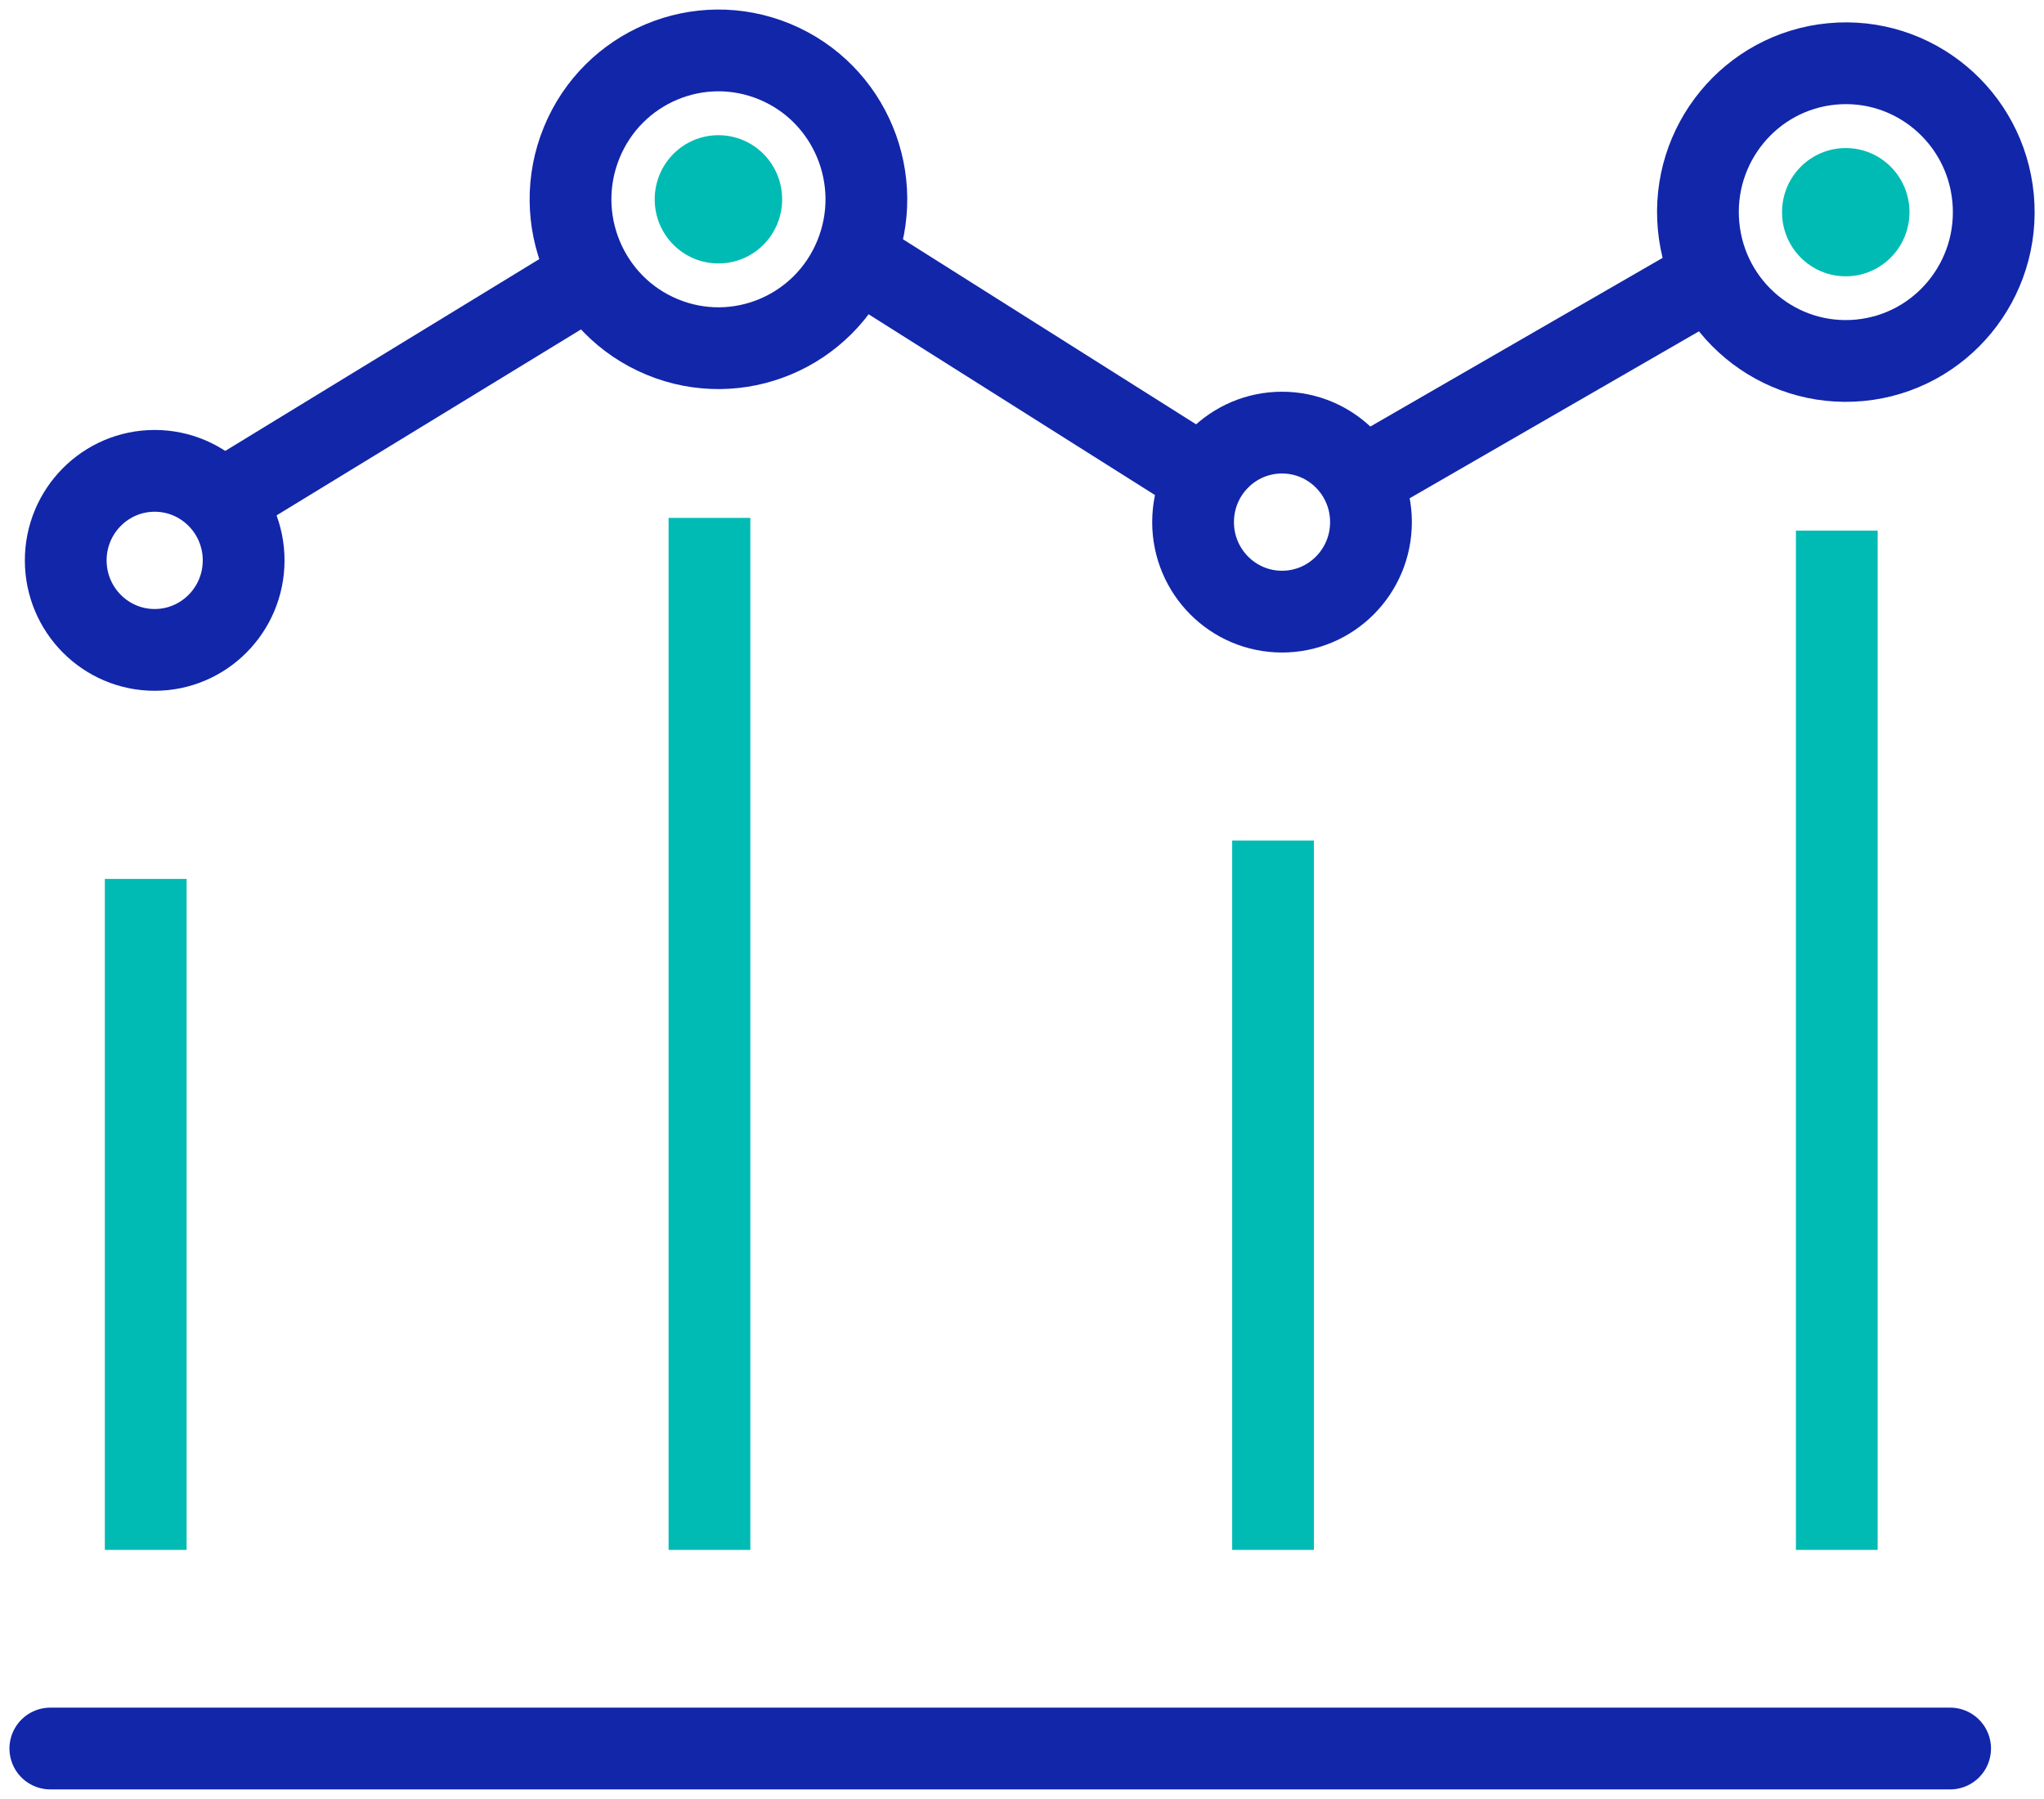
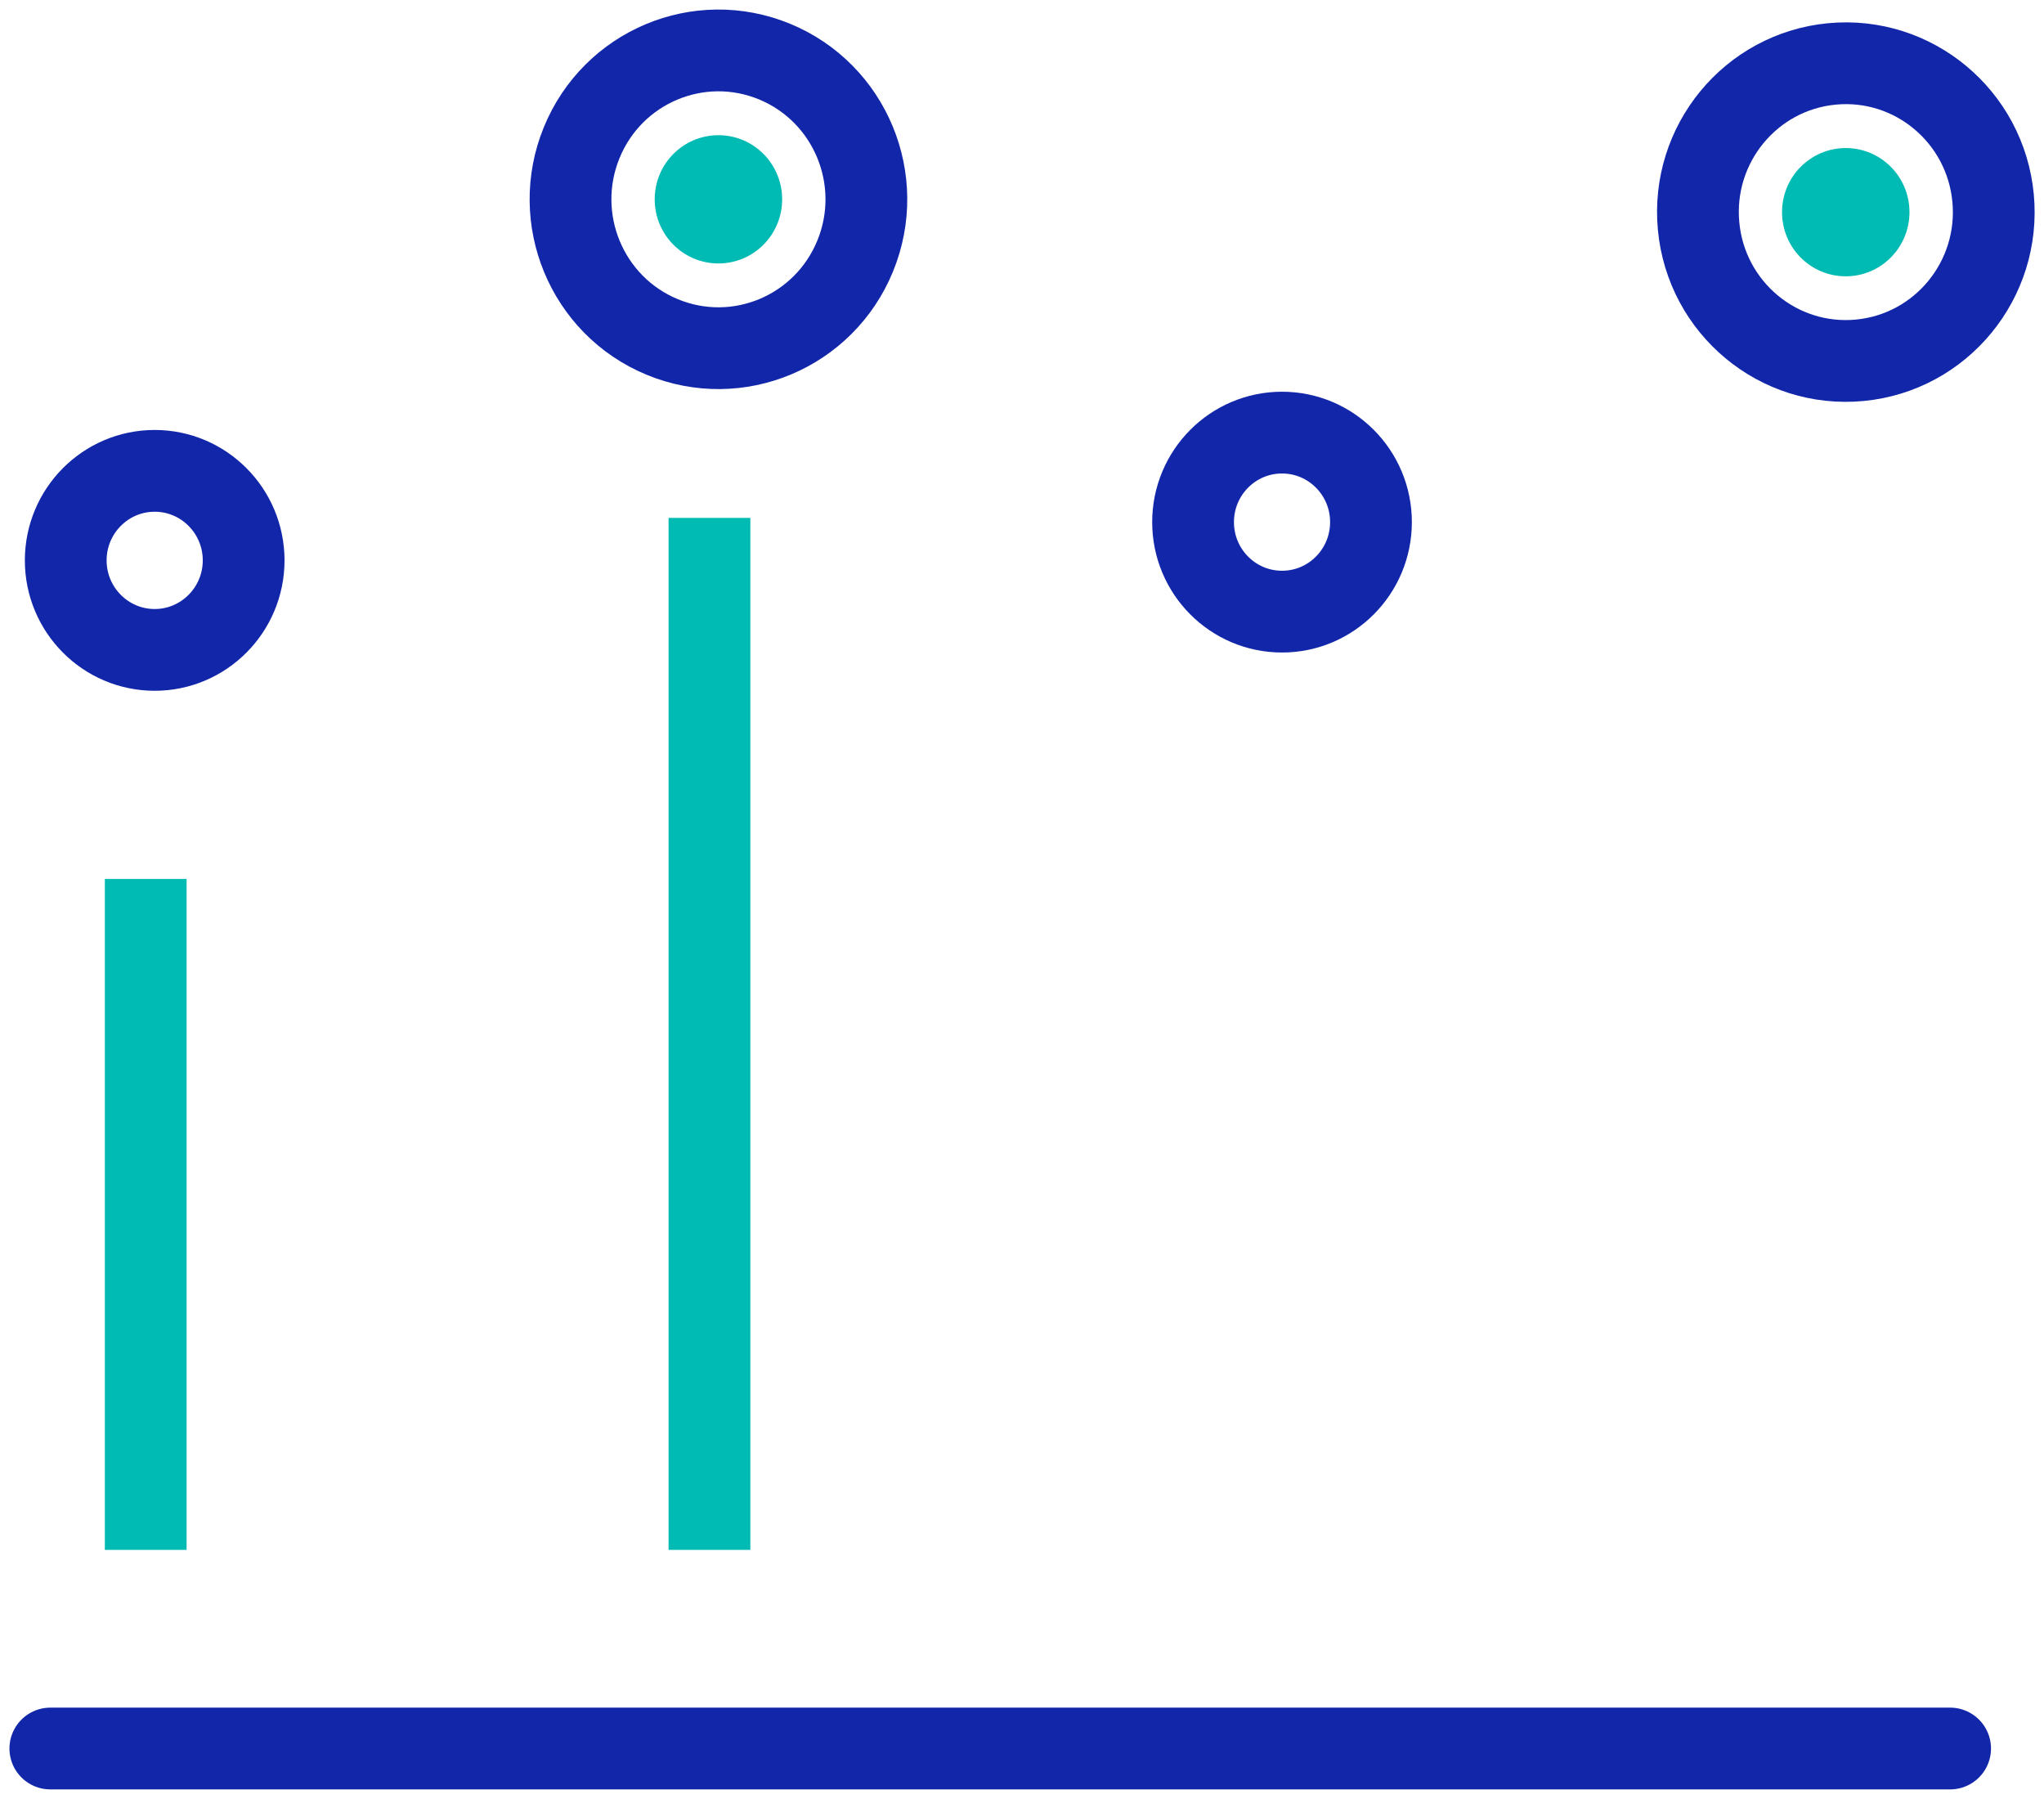
<svg xmlns="http://www.w3.org/2000/svg" width="75" height="66" viewBox="0 0 75 66" fill="none">
  <g clip-path="url(#clip0_2_1883)">
    <path d="M28.699 7.313C28.699 6.012 27.654 4.96 26.361 4.96C25.068 4.96 24.023 6.012 24.023 7.313C24.023 8.614 25.068 9.665 26.361 9.665C27.654 9.665 28.699 8.614 28.699 7.313Z" fill="#00BBB4" />
    <path d="M1.847 64.148H71.555" stroke="#1226AA" stroke-width="3" stroke-miterlimit="10" stroke-linecap="round" />
    <path d="M6.847 32.245H3.847V56.861H6.847V32.245Z" fill="#00BBB4" />
-     <path d="M68.897 19.466H65.897V56.861H68.897V19.466Z" fill="#00BBB4" />
    <path d="M27.532 19H24.532V56.861H27.532V19Z" fill="#00BBB4" />
    <path d="M31.38 9.39C32.521 6.601 31.198 3.41 28.427 2.262C25.655 1.115 22.483 2.445 21.343 5.234C20.203 8.023 21.525 11.215 24.297 12.362C27.069 13.51 30.24 12.179 31.38 9.39Z" stroke="#1226AA" stroke-width="3" stroke-miterlimit="10" />
    <path d="M70.064 7.785C70.064 6.483 69.019 5.432 67.726 5.432C66.433 5.432 65.388 6.483 65.388 7.785C65.388 9.086 66.433 10.137 67.726 10.137C69.019 10.137 70.064 9.08 70.064 7.785Z" fill="#00BBB4" />
    <path d="M68.24 13.218C71.224 12.934 73.414 10.27 73.132 7.268C72.85 4.265 70.202 2.061 67.218 2.345C64.234 2.629 62.044 5.293 62.326 8.295C62.608 11.298 65.255 13.502 68.24 13.218Z" stroke="#1226AA" stroke-width="3" stroke-miterlimit="10" />
-     <path d="M48.212 30.836H45.212V56.861H48.212V30.836Z" fill="#00BBB4" />
    <path d="M47.041 22.439C48.843 22.439 50.305 20.969 50.305 19.155C50.305 17.341 48.843 15.871 47.041 15.871C45.238 15.871 43.777 17.341 43.777 19.155C43.777 20.969 45.238 22.439 47.041 22.439Z" stroke="#1226AA" stroke-width="3" stroke-miterlimit="10" />
    <path d="M8.94 20.559C8.94 18.746 7.477 17.274 5.676 17.274C3.874 17.274 2.412 18.746 2.412 20.559C2.412 22.371 3.874 23.843 5.676 23.843C7.477 23.843 8.94 22.371 8.94 20.559Z" stroke="#1226AA" stroke-width="3" stroke-miterlimit="10" />
-     <path d="M8.121 18.388L21.697 10.097" stroke="#1226AA" stroke-width="3" stroke-miterlimit="10" />
-     <path d="M31.359 9.433L43.782 17.274" stroke="#1226AA" stroke-width="3" stroke-miterlimit="10" />
-     <path d="M49.915 17.592L62.836 10.137" stroke="#1226AA" stroke-width="3" stroke-miterlimit="10" />
  </g>
  <defs>
    <clipPath id="clip0_2_1883">
      <rect width="75" height="66" fill="white" />
    </clipPath>
  </defs>
</svg>